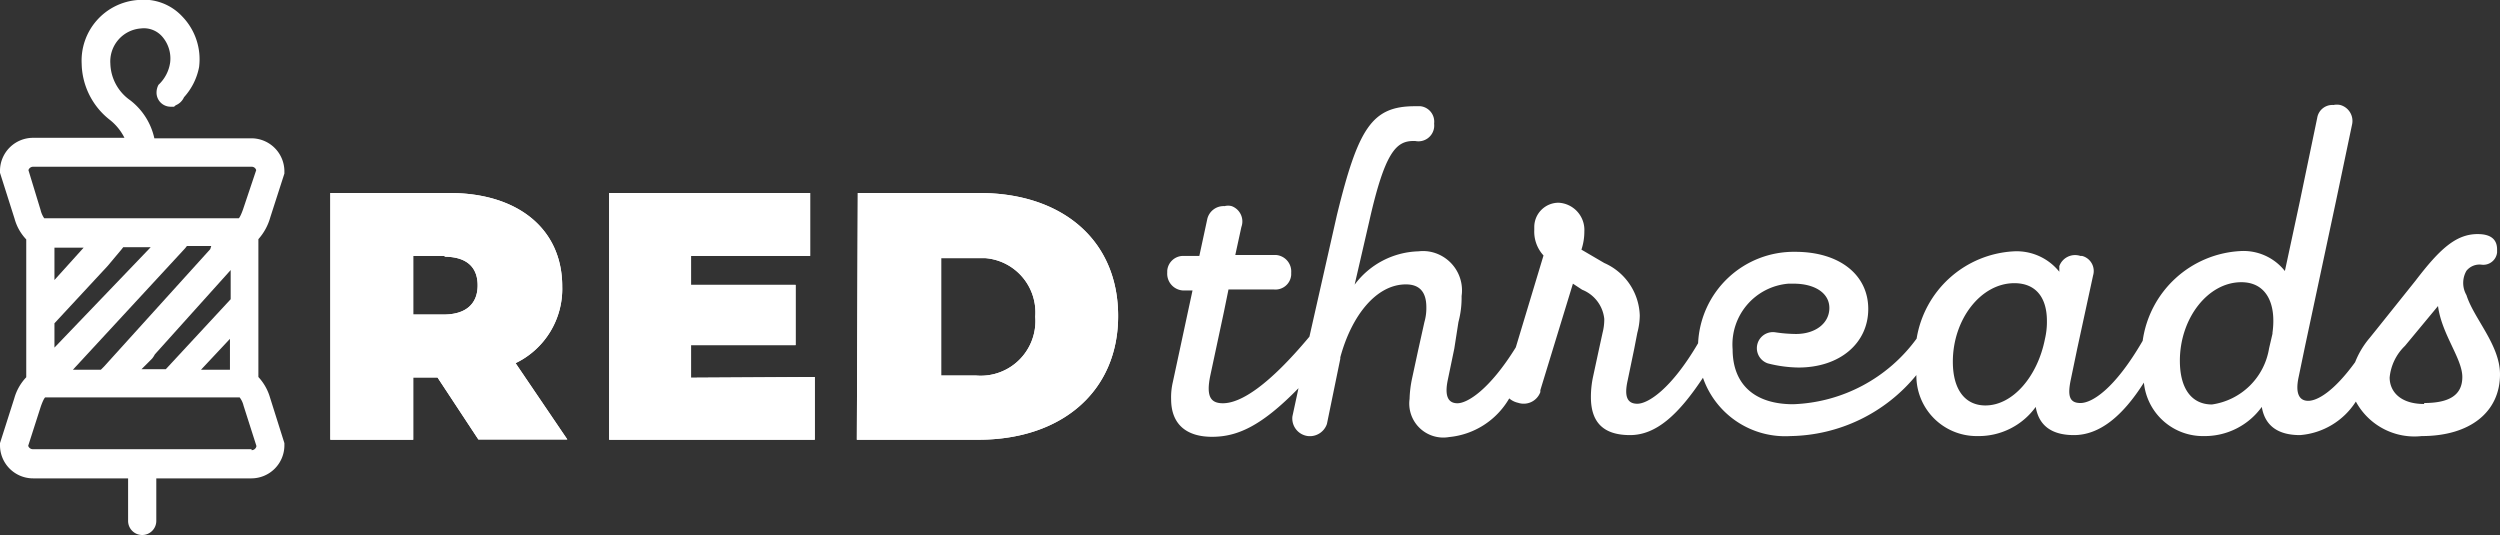
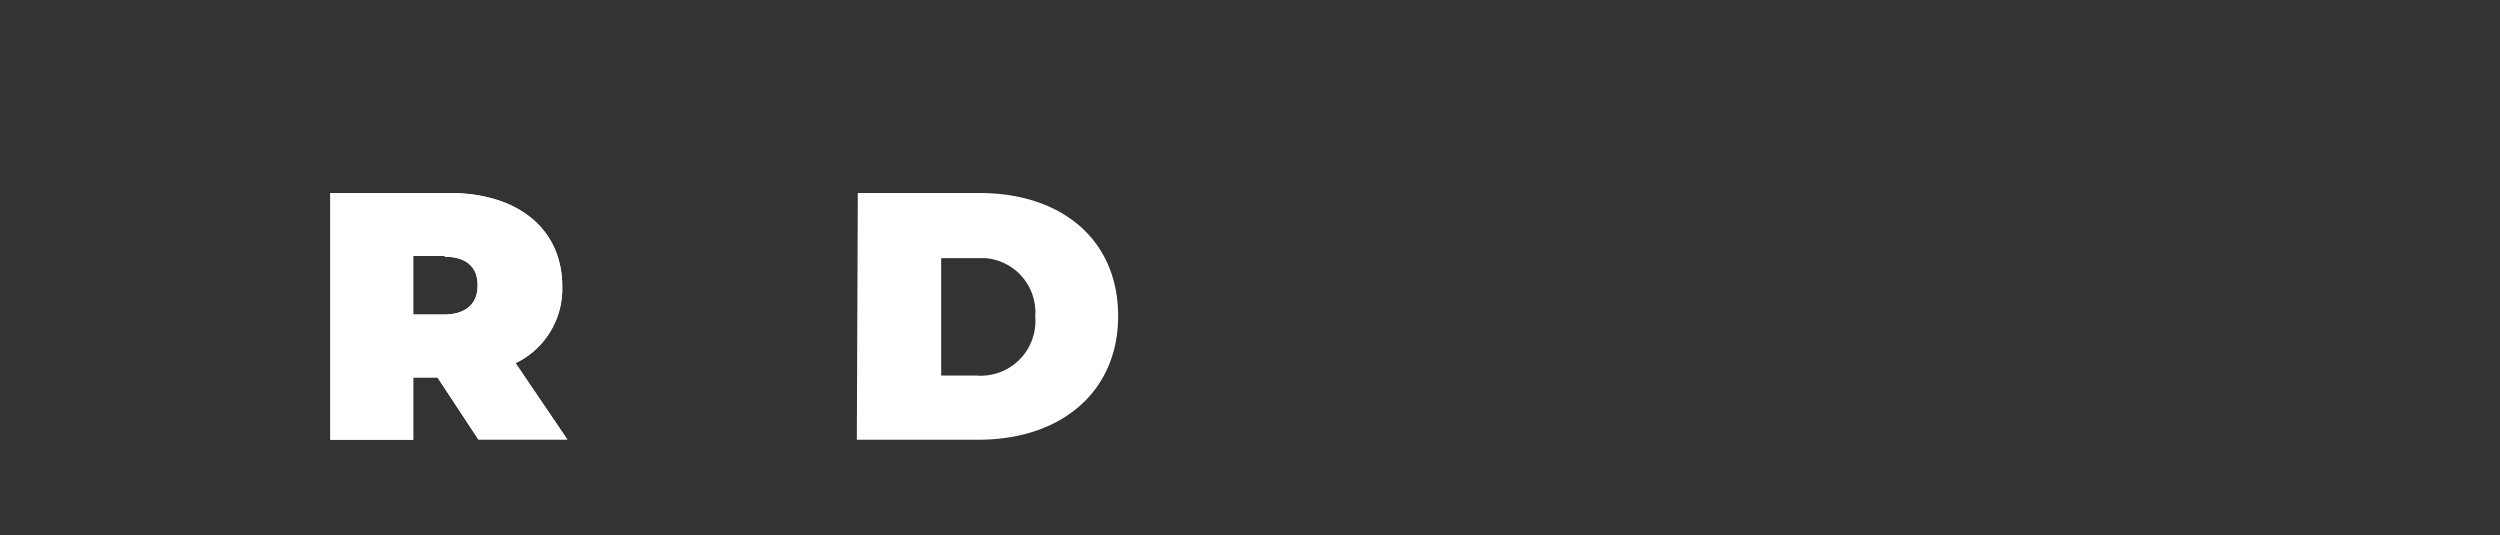
<svg xmlns="http://www.w3.org/2000/svg" id="Layer_1" data-name="Layer 1" viewBox="0 0 102.85 22.01">
  <rect x="0" y="0" width="102.85" height="22.01" fill="#333333" stroke="none" />
  <defs>
    <style>.cls-1{fill:#fff;}</style>
  </defs>
-   <path class="cls-1" d="M11.12,8.94l.58-1.8V7.05a1.36,1.36,0,0,0-1.35-1.36h-4a2.7,2.7,0,0,0-1-1.57,1.9,1.9,0,0,1-.81-1.5A1.36,1.36,0,0,1,5.8,1.17a1,1,0,0,1,.86.32A1.37,1.37,0,0,1,7,2.57a1.56,1.56,0,0,1-.48.92h0a.68.68,0,0,0-.08.31A.58.58,0,0,0,7,4.39h.16l.07-.06A.63.63,0,0,0,7.57,4a2.56,2.56,0,0,0,.62-1.24A2.53,2.53,0,0,0,7.5.68,2.17,2.17,0,0,0,5.67,0,2.5,2.5,0,0,0,3.36,2.62,3,3,0,0,0,4.53,4.94a2.19,2.19,0,0,1,.59.73H1.36A1.36,1.36,0,0,0,0,7v.11L.6,9a2,2,0,0,0,.48.85v5.67a2.06,2.06,0,0,0-.49.86L0,18.23v.09a1.36,1.36,0,0,0,1.36,1.36H5.27v1.75a.58.58,0,1,0,1.16,0h0V19.68h3.92a1.36,1.36,0,0,0,1.35-1.36v-.09l-.59-1.87a2.11,2.11,0,0,0-.48-.85V9.84A2.27,2.27,0,0,0,11.12,8.94Zm-.77,9.54h-9a.2.2,0,0,1-.19-.14l.52-1.62c.11-.31.17-.37.18-.37h8a.89.89,0,0,1,.16.34l.53,1.66a.2.2,0,0,1-.2.17ZM6.82,15.19h-1l.44-.44a1,1,0,0,0,.11-.17l3.12-3.47v1.2Zm2.64-1.25v1.27H8.27Zm-.81-3.69L4.28,15.08l-.13.13H3l4.62-5,.07-.09h1ZM2.24,14.3v-1l2.19-2.36L5,10.26l.07-.09H6.2Zm0-2.78V10.19h1.2ZM10,8.61c-.11.31-.17.37-.18.37h-8a1,1,0,0,1-.15-.34L1.17,7a.2.2,0,0,1,.19-.14h9a.19.19,0,0,1,.18.14Z" transform="translate(0 0)" />
-   <path class="cls-1" d="M101.47,12.14a1,1,0,0,1,0-1,.69.69,0,0,1,.63-.25.57.57,0,0,0,.63-.5v-.13c0-.42-.27-.63-.8-.63-.9,0-1.57.63-2.55,1.91l-1.6,2h0l-.29.36a3.54,3.54,0,0,0-.6,1c-.87,1.2-1.55,1.59-1.93,1.59s-.53-.32-.4-.95l.27-1.3,1.28-6,.65-3.1a.68.68,0,0,0-.48-.82.66.66,0,0,0-.28,0,.63.63,0,0,0-.67.53l-.72,3.46L94,11.15a2.17,2.17,0,0,0-1.85-.82,4.29,4.29,0,0,0-4,3.69c-1.16,2-2.09,2.56-2.56,2.56s-.53-.32-.4-.95l.27-1.3.65-3a.64.64,0,0,0-.45-.8l-.07,0a.69.69,0,0,0-.87.42l0,.13v.1a2.25,2.25,0,0,0-1.87-.84,4.28,4.28,0,0,0-4,3.59,6.57,6.57,0,0,1-5.08,2.7c-1.59,0-2.49-.82-2.49-2.26a2.51,2.51,0,0,1,2.3-2.7h.21c.86,0,1.47.38,1.47,1s-.56,1.07-1.38,1.07a6.09,6.09,0,0,1-.85-.07.66.66,0,0,0-.3,1.28,5.31,5.31,0,0,0,1.26.17c1.7,0,2.87-1,2.87-2.41s-1.19-2.35-3-2.35a3.94,3.94,0,0,0-4,3.76c-1.12,1.91-2.07,2.49-2.5,2.49s-.54-.32-.4-.95l.27-1.3.13-.67a2.83,2.83,0,0,0,.1-.71A2.44,2.44,0,0,0,66,10.82l-.94-.55a2.36,2.36,0,0,0,.12-.75,1.12,1.12,0,0,0-1.06-1.18h0a1,1,0,0,0-1,1s0,.08,0,.12a1.45,1.45,0,0,0,.38,1.05l-1.14,3.78c-1.09,1.76-2,2.3-2.4,2.3s-.53-.32-.4-.95l.27-1.3L60,13.25a3.87,3.87,0,0,0,.13-1.07,1.62,1.62,0,0,0-1.39-1.84,1.7,1.7,0,0,0-.39,0,3.39,3.39,0,0,0-2.62,1.37l.6-2.6c.65-2.89,1.12-3.31,1.83-3.31h.06A.65.65,0,0,0,59,5.24a.86.86,0,0,0,0-.16.64.64,0,0,0-.56-.71h-.23c-1.76,0-2.33.88-3.21,4.48l-1.13,5c-1.67,2-2.82,2.74-3.56,2.74-.52,0-.69-.3-.52-1.13l.56-2.62.19-.93h1.88a.65.65,0,0,0,.7-.6v-.09a.68.68,0,0,0-.63-.73H50.82l.25-1.15a.67.67,0,0,0-.4-.86.57.57,0,0,0-.29,0,.69.69,0,0,0-.71.52l-.33,1.53h-.61a.66.66,0,0,0-.71.61v.08a.69.69,0,0,0,.65.73h.39l-.2.93-.61,2.84a2.73,2.73,0,0,0-.07.7c0,1.07.67,1.55,1.68,1.55s2-.4,3.56-2l-.25,1.16a.73.73,0,0,0,.64.81.74.74,0,0,0,.78-.5l.55-2.68v-.06h0c.46-1.7,1.47-3,2.7-3,.55,0,.84.3.84.94a2.09,2.09,0,0,1-.08.61l-.26,1.17-.25,1.16a4.59,4.59,0,0,0-.1.83,1.4,1.4,0,0,0,1.63,1.57,3.21,3.21,0,0,0,2.47-1.59.82.82,0,0,0,.36.18.73.73,0,0,0,.92-.44s0-.05,0-.08l1.34-4.38.38.25A1.45,1.45,0,0,1,66,13.12a2.22,2.22,0,0,1-.07.57l-.14.64-.25,1.16a4,4,0,0,0-.09.85c0,1.05.53,1.56,1.61,1.56s2-.85,3-2.36a3.58,3.58,0,0,0,3.6,2.4,6.82,6.82,0,0,0,5.18-2.51,2.48,2.48,0,0,0,2.45,2.51h.09a2.89,2.89,0,0,0,2.37-1.2c.13.78.67,1.16,1.57,1.16,1.05,0,2-.77,2.88-2.16a2.44,2.44,0,0,0,2.48,2.2,2.89,2.89,0,0,0,2.37-1.2c.13.78.67,1.16,1.57,1.16a3,3,0,0,0,2.3-1.38,2.74,2.74,0,0,0,2.71,1.42c2,0,3.22-1,3.22-2.54C102.85,14.19,101.77,13.1,101.47,12.14Zm-17.34,1.8c-.3,1.54-1.32,2.74-2.45,2.74-.82,0-1.34-.63-1.34-1.8,0-1.74,1.15-3.23,2.53-3.23.9,0,1.34.61,1.34,1.55A3.05,3.05,0,0,1,84.13,13.94Zm9.36-.21-.14.6A2.78,2.78,0,0,1,91,16.64c-.82,0-1.32-.63-1.32-1.8,0-1.74,1.15-3.23,2.53-3.23,1,0,1.45.84,1.28,2.08Zm6.24,2.89c-1,0-1.42-.53-1.42-1.09a2.08,2.08,0,0,1,.63-1.3l1.36-1.64c.15,1.16,1,2.16,1,2.92s-.56,1.07-1.57,1.07Z" transform="translate(0 0)" />
  <path class="cls-1" d="M18,15.53H17v2.56H13.59V7.94h4.9c2.83,0,4.64,1.49,4.64,3.84a3.39,3.39,0,0,1-1.92,3.16l2.13,3.14H19.68Zm.32-5H17v2.41h1.25c.94,0,1.4-.46,1.4-1.2s-.44-1.18-1.38-1.18Z" transform="translate(0 0)" />
-   <path class="cls-1" d="M33.52,15.51v2.58H25.06V7.94h8.27v2.59h-4.9v1.19h4.3V14.2h-4.3v1.34Z" transform="translate(0 0)" />
  <path class="cls-1" d="M35.29,7.94h5C43.7,7.94,46,9.88,46,13s-2.34,5.09-5.75,5.09h-5Zm4.87,7.51a2.25,2.25,0,0,0,2.43-2.06,2.16,2.16,0,0,0,0-.36,2.24,2.24,0,0,0-2.05-2.41H38.72v4.83Z" transform="translate(0 0)" />
  <path class="cls-1" d="M18,15.53H17v2.56H13.59V7.94h4.9c2.83,0,4.64,1.49,4.64,3.84a3.39,3.39,0,0,1-1.92,3.16l2.13,3.14H19.68Zm.32-5H17v2.41h1.25c.94,0,1.4-.46,1.4-1.2s-.44-1.18-1.38-1.18Z" transform="translate(0 0)" />
-   <path class="cls-1" d="M33.52,15.51v2.58H25.06V7.94h8.27v2.59h-4.9v1.19h4.3V14.2h-4.3v1.34Z" transform="translate(0 0)" />
-   <path class="cls-1" d="M35.29,7.94h5C43.7,7.94,46,9.88,46,13s-2.34,5.09-5.75,5.09h-5Zm4.87,7.51a2.25,2.25,0,0,0,2.43-2.06,2.16,2.16,0,0,0,0-.36,2.24,2.24,0,0,0-2.05-2.41H38.72v4.83Z" transform="translate(0 0)" />
</svg>